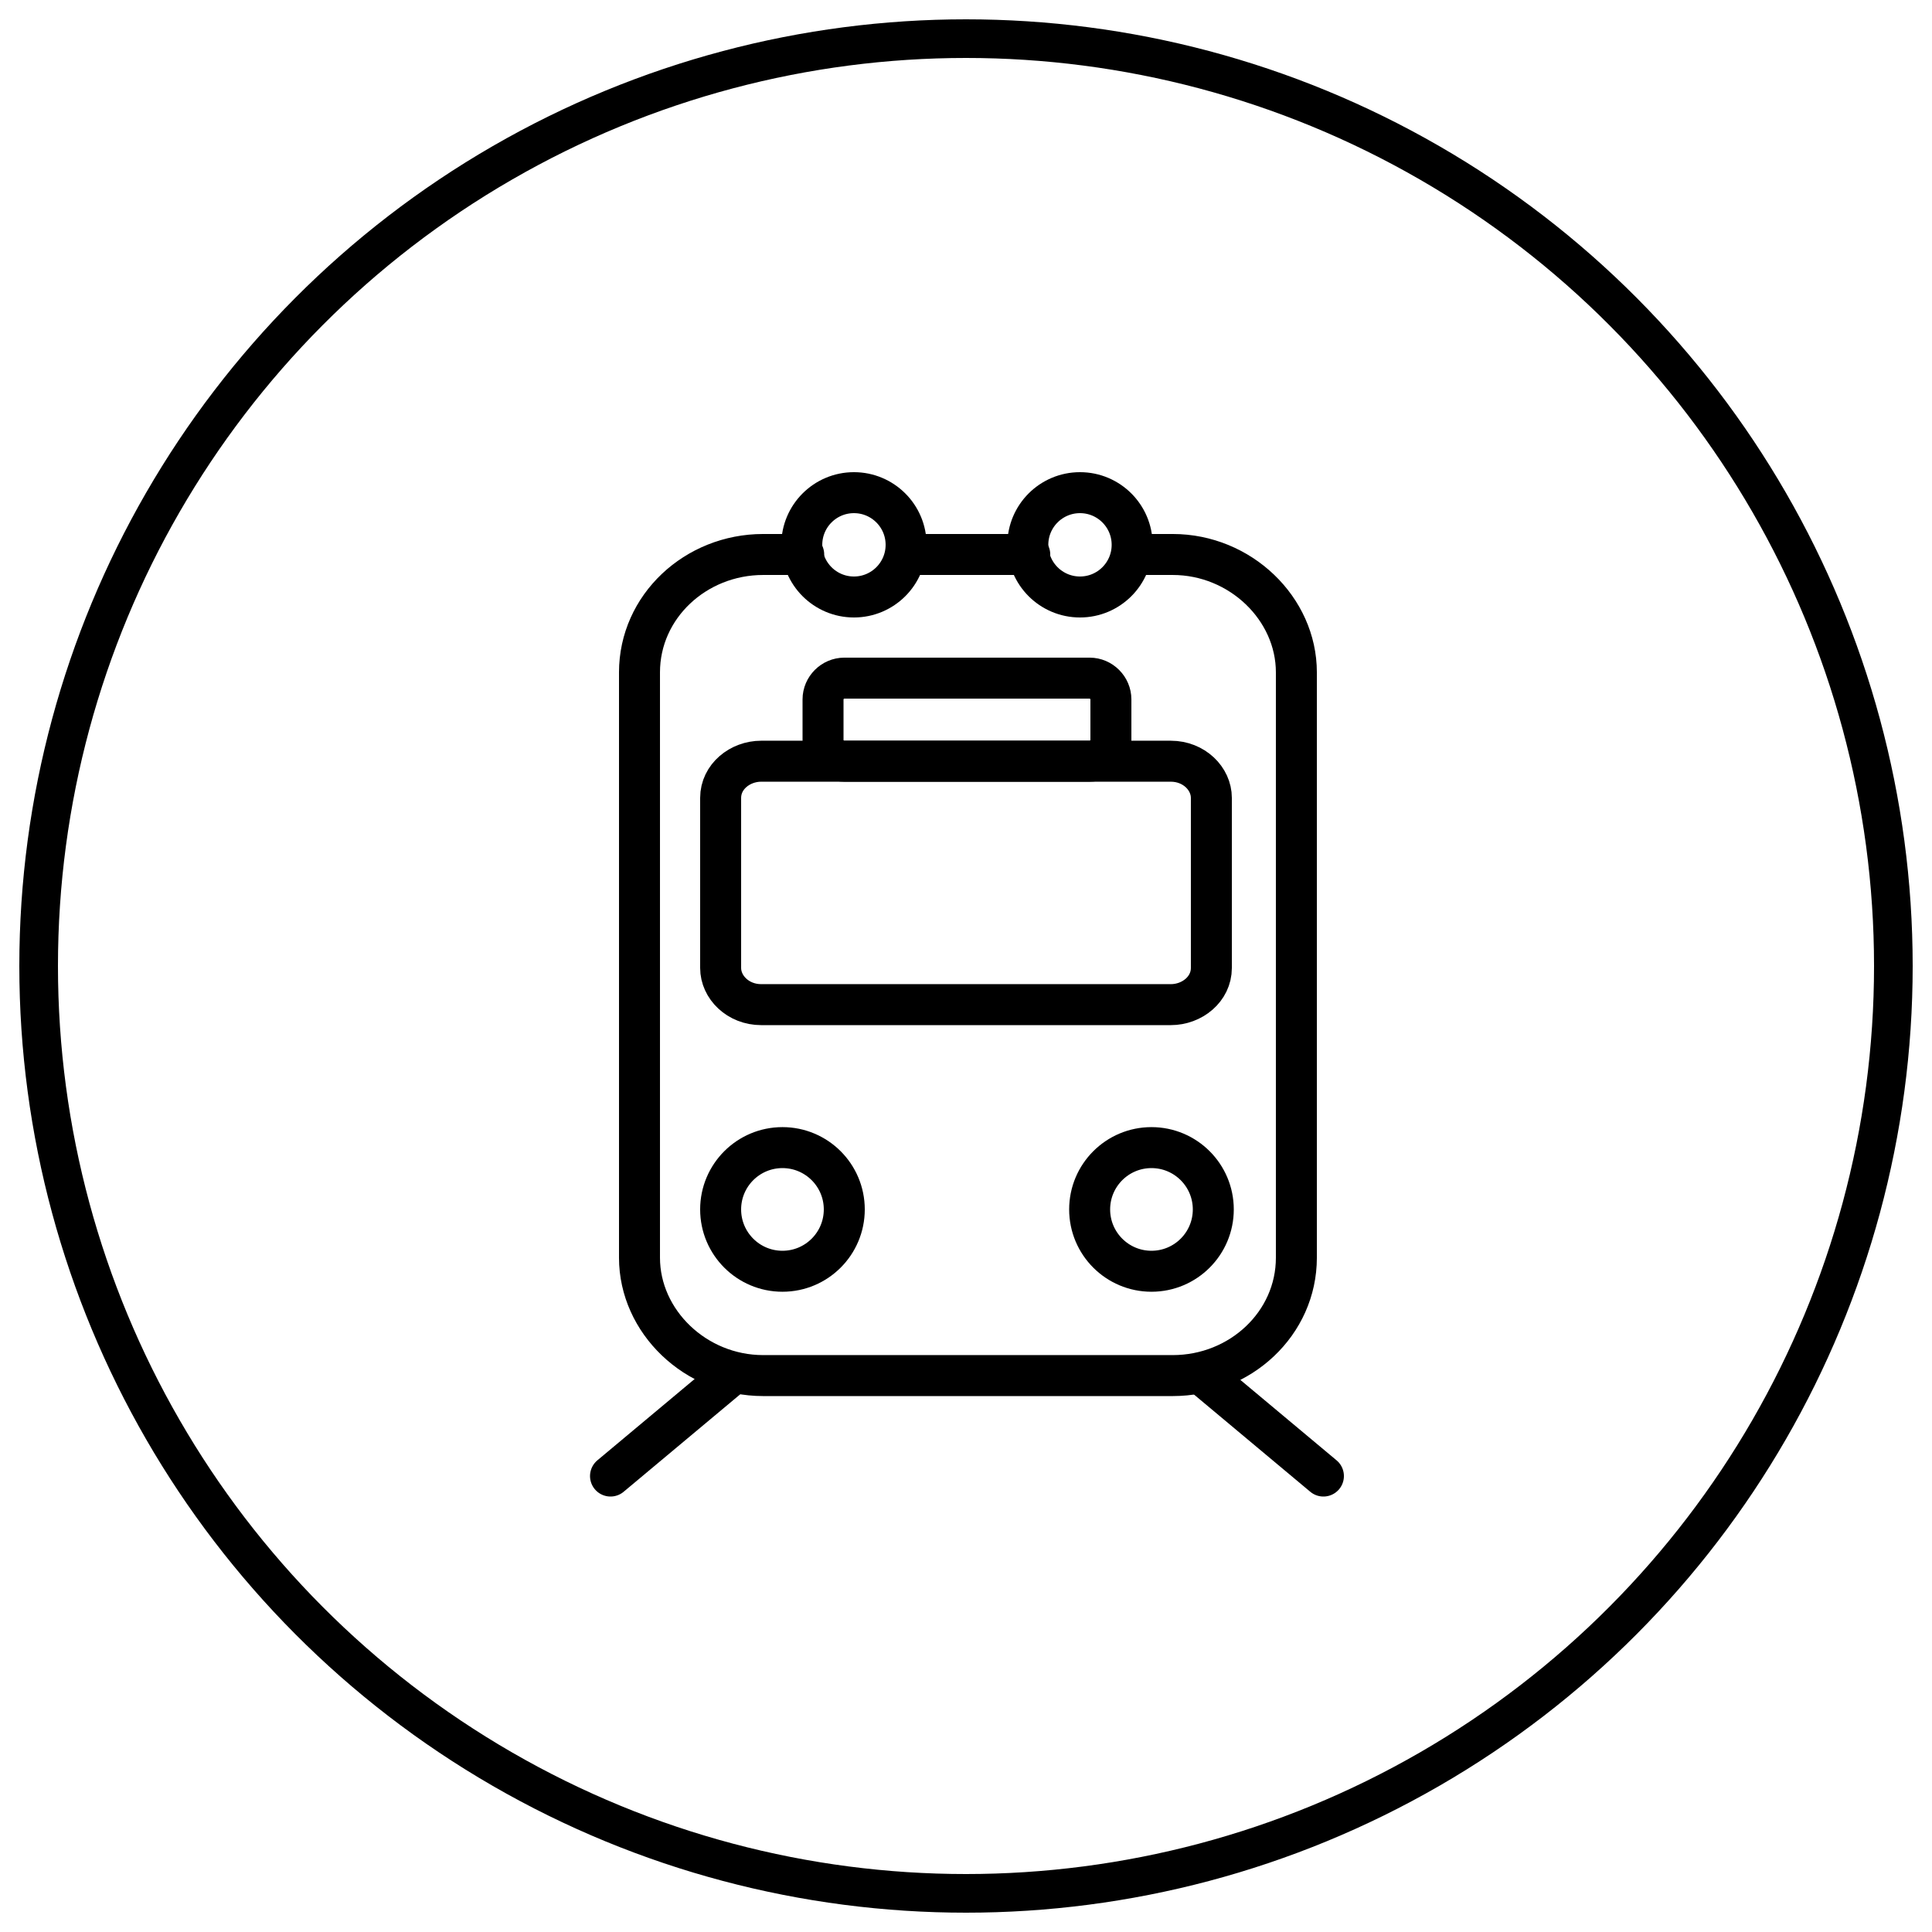
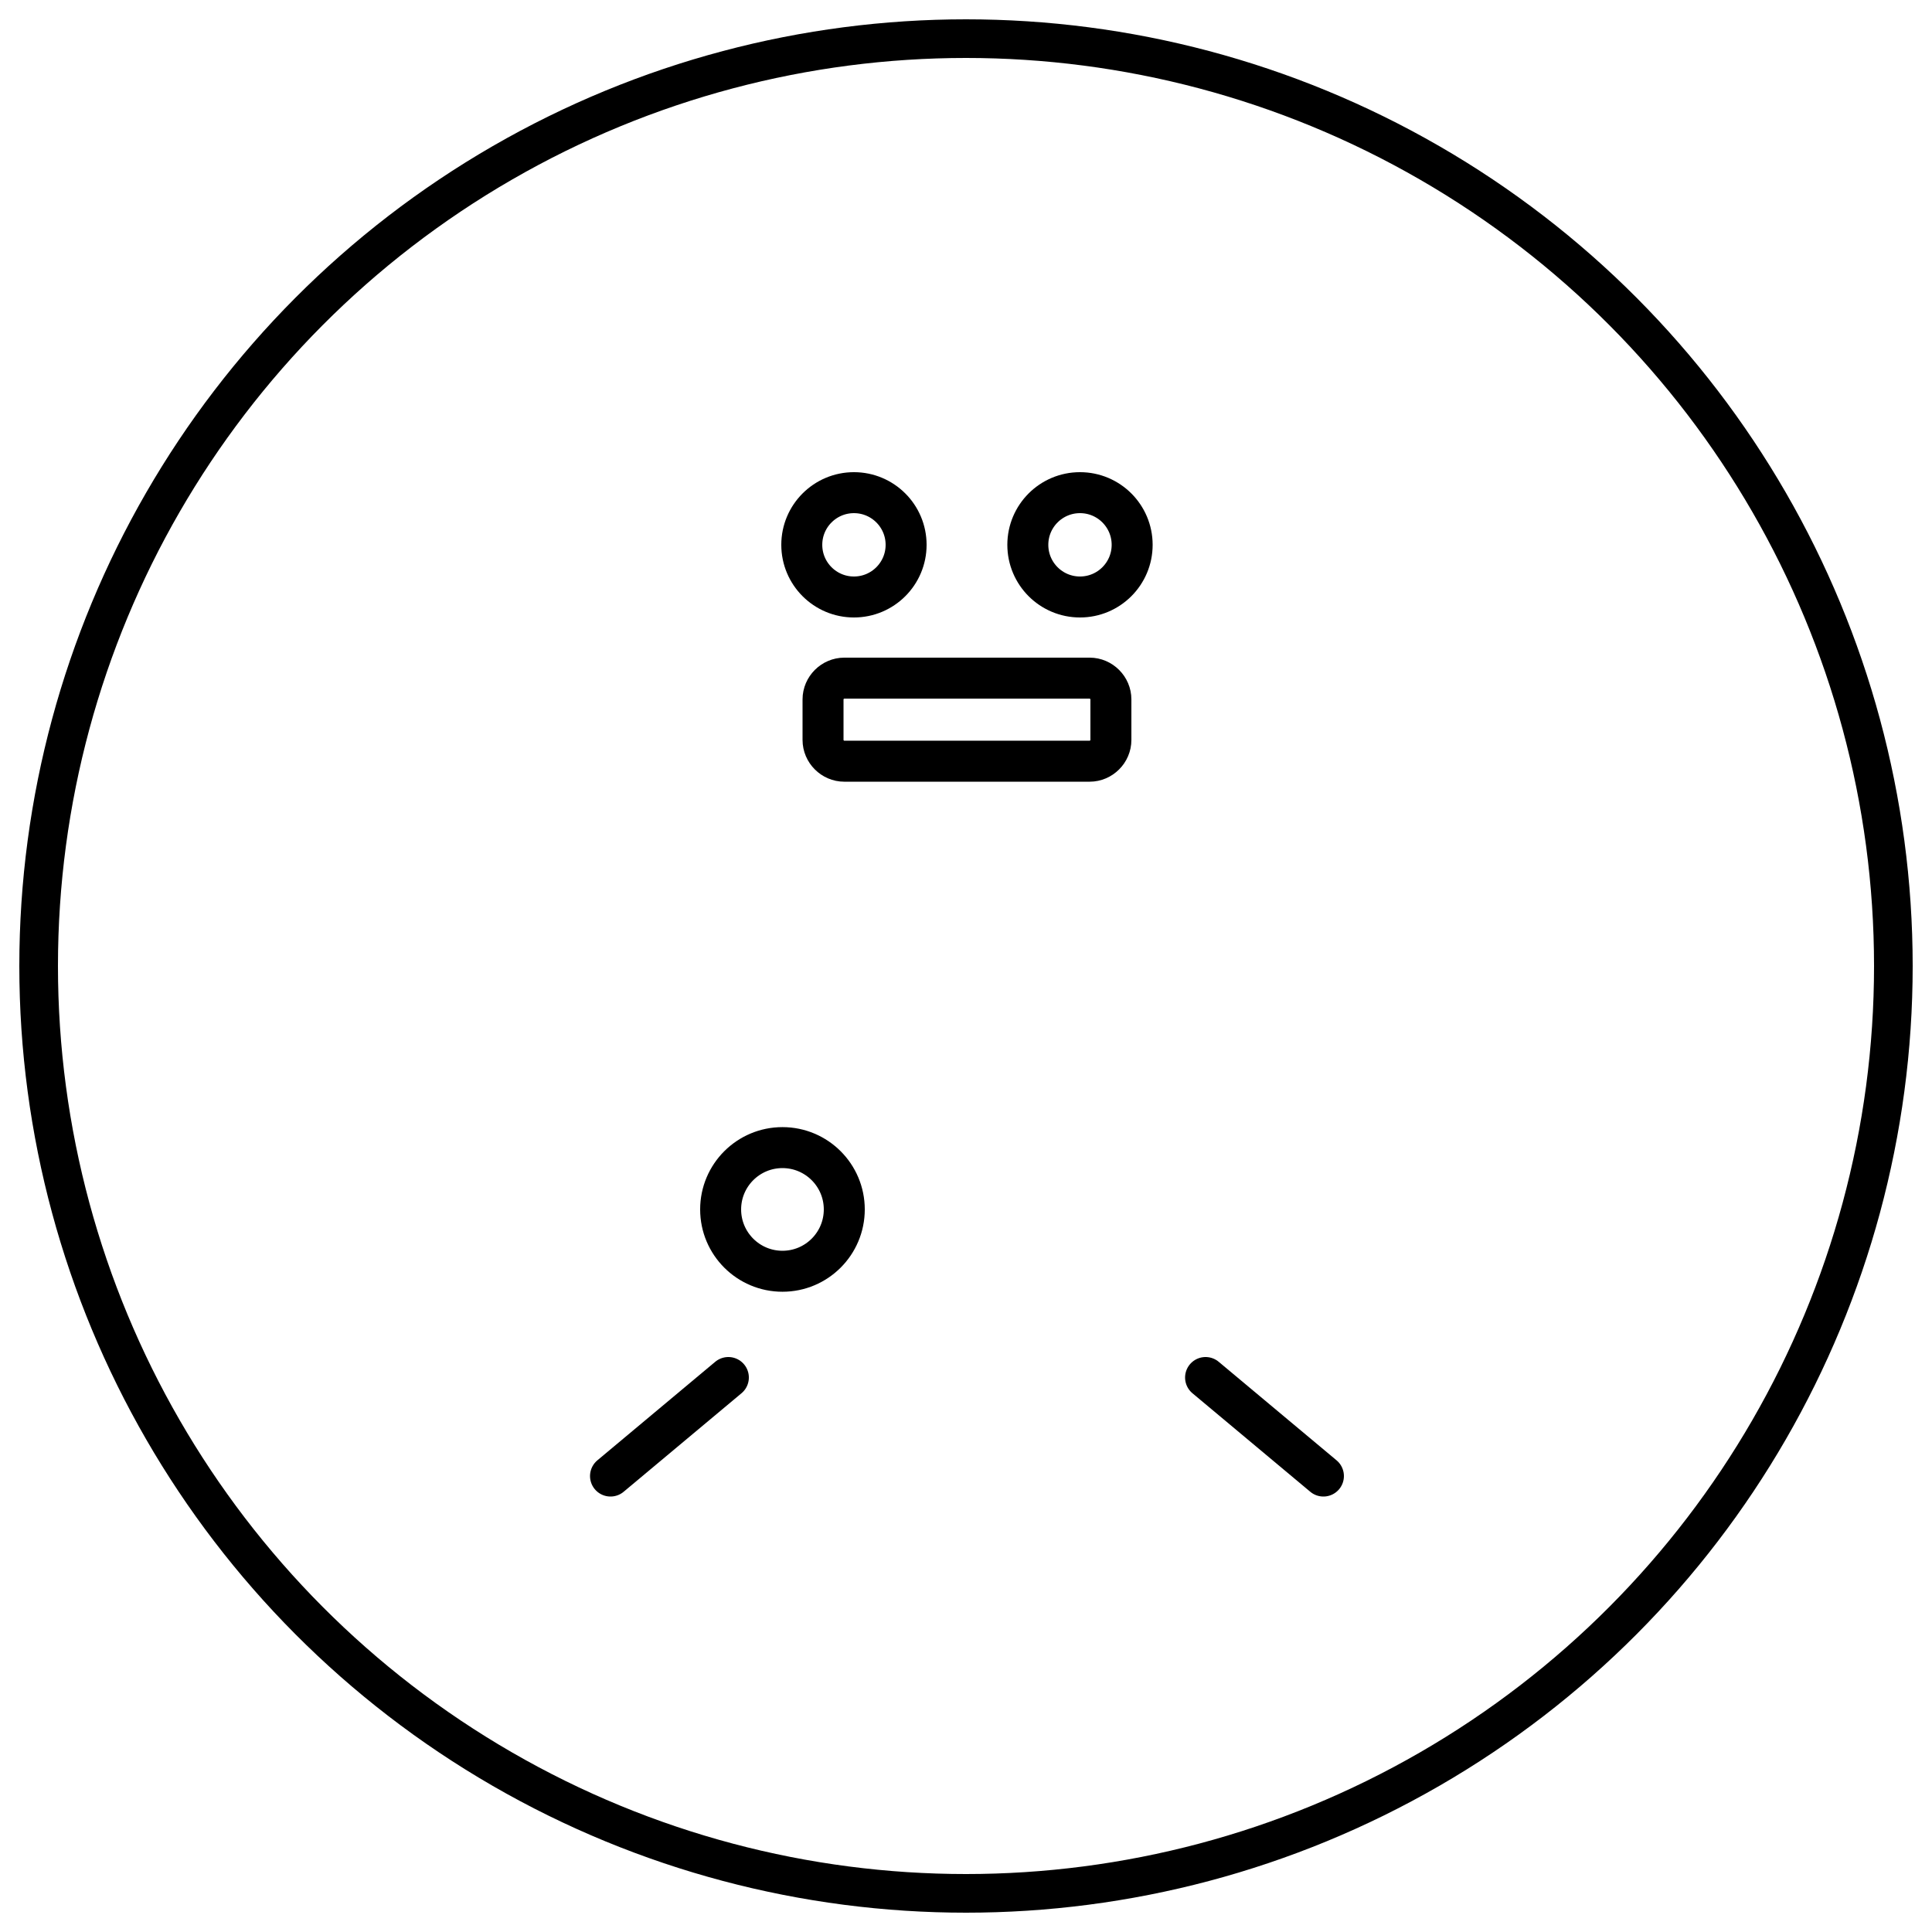
<svg xmlns="http://www.w3.org/2000/svg" version="1.1" x="0px" y="0px" viewBox="0 0 100 100" style="enable-background:new 0 0 100 100;" xml:space="preserve">
  <style type="text/css">
	.st0{fill:none;stroke:#000000;stroke-width:2;stroke-miterlimit:10;}
	.st1{fill:none;stroke:#000000;stroke-width:2.121;stroke-miterlimit:10;}
	.st2{fill:none;stroke:#000000;stroke-width:2.121;stroke-linecap:round;stroke-linejoin:round;stroke-miterlimit:10;}
</style>
  <g id="Layer_1">
    <g id="Layer_1_2_">
      <g id="Layer_1_1_">
        <g>
          <circle class="st0" cx="50" cy="50" r="48" />
        </g>
      </g>
    </g>
  </g>
  <g id="Layer_2">
    <path class="st1" d="M57.5,38.3c0,0.6-0.5,1.1-1.1,1.1H43.7c-0.6,0-1.1-0.5-1.1-1.1v-2.1c0-0.6,0.5-1.1,1.1-1.1h12.7   c0.6,0,1.1,0.5,1.1,1.1V38.3z" />
    <line class="st2" x1="31.6" y1="76.4" x2="37.7" y2="71.3" />
    <line class="st2" x1="68.5" y1="76.4" x2="62.4" y2="71.3" />
-     <path class="st2" d="M41.6,28.7h-2.1c-3.5,0-6.4,2.7-6.4,6.1v30.3c0,3.3,2.9,6.1,6.4,6.1h21.2c3.5,0,6.4-2.7,6.4-6.1V34.8   c0-3.3-2.9-6.1-6.4-6.1h-2 M53.3,28.7H47" />
    <circle class="st2" cx="55.9" cy="28.2" r="2.7" />
    <circle class="st2" cx="44.2" cy="28.2" r="2.7" />
-     <path class="st2" d="M37.3,41.3c0-1.1,1-1.9,2.1-1.9h21.2c1.2,0,2.1,0.9,2.1,1.9v8.8c0,1.1-1,1.9-2.1,1.9H39.4   c-1.2,0-2.1-0.9-2.1-1.9V41.3z" />
    <circle class="st2" cx="40.5" cy="62.6" r="3.2" />
-     <circle class="st2" cx="59.6" cy="62.6" r="3.2" />
  </g>
</svg>